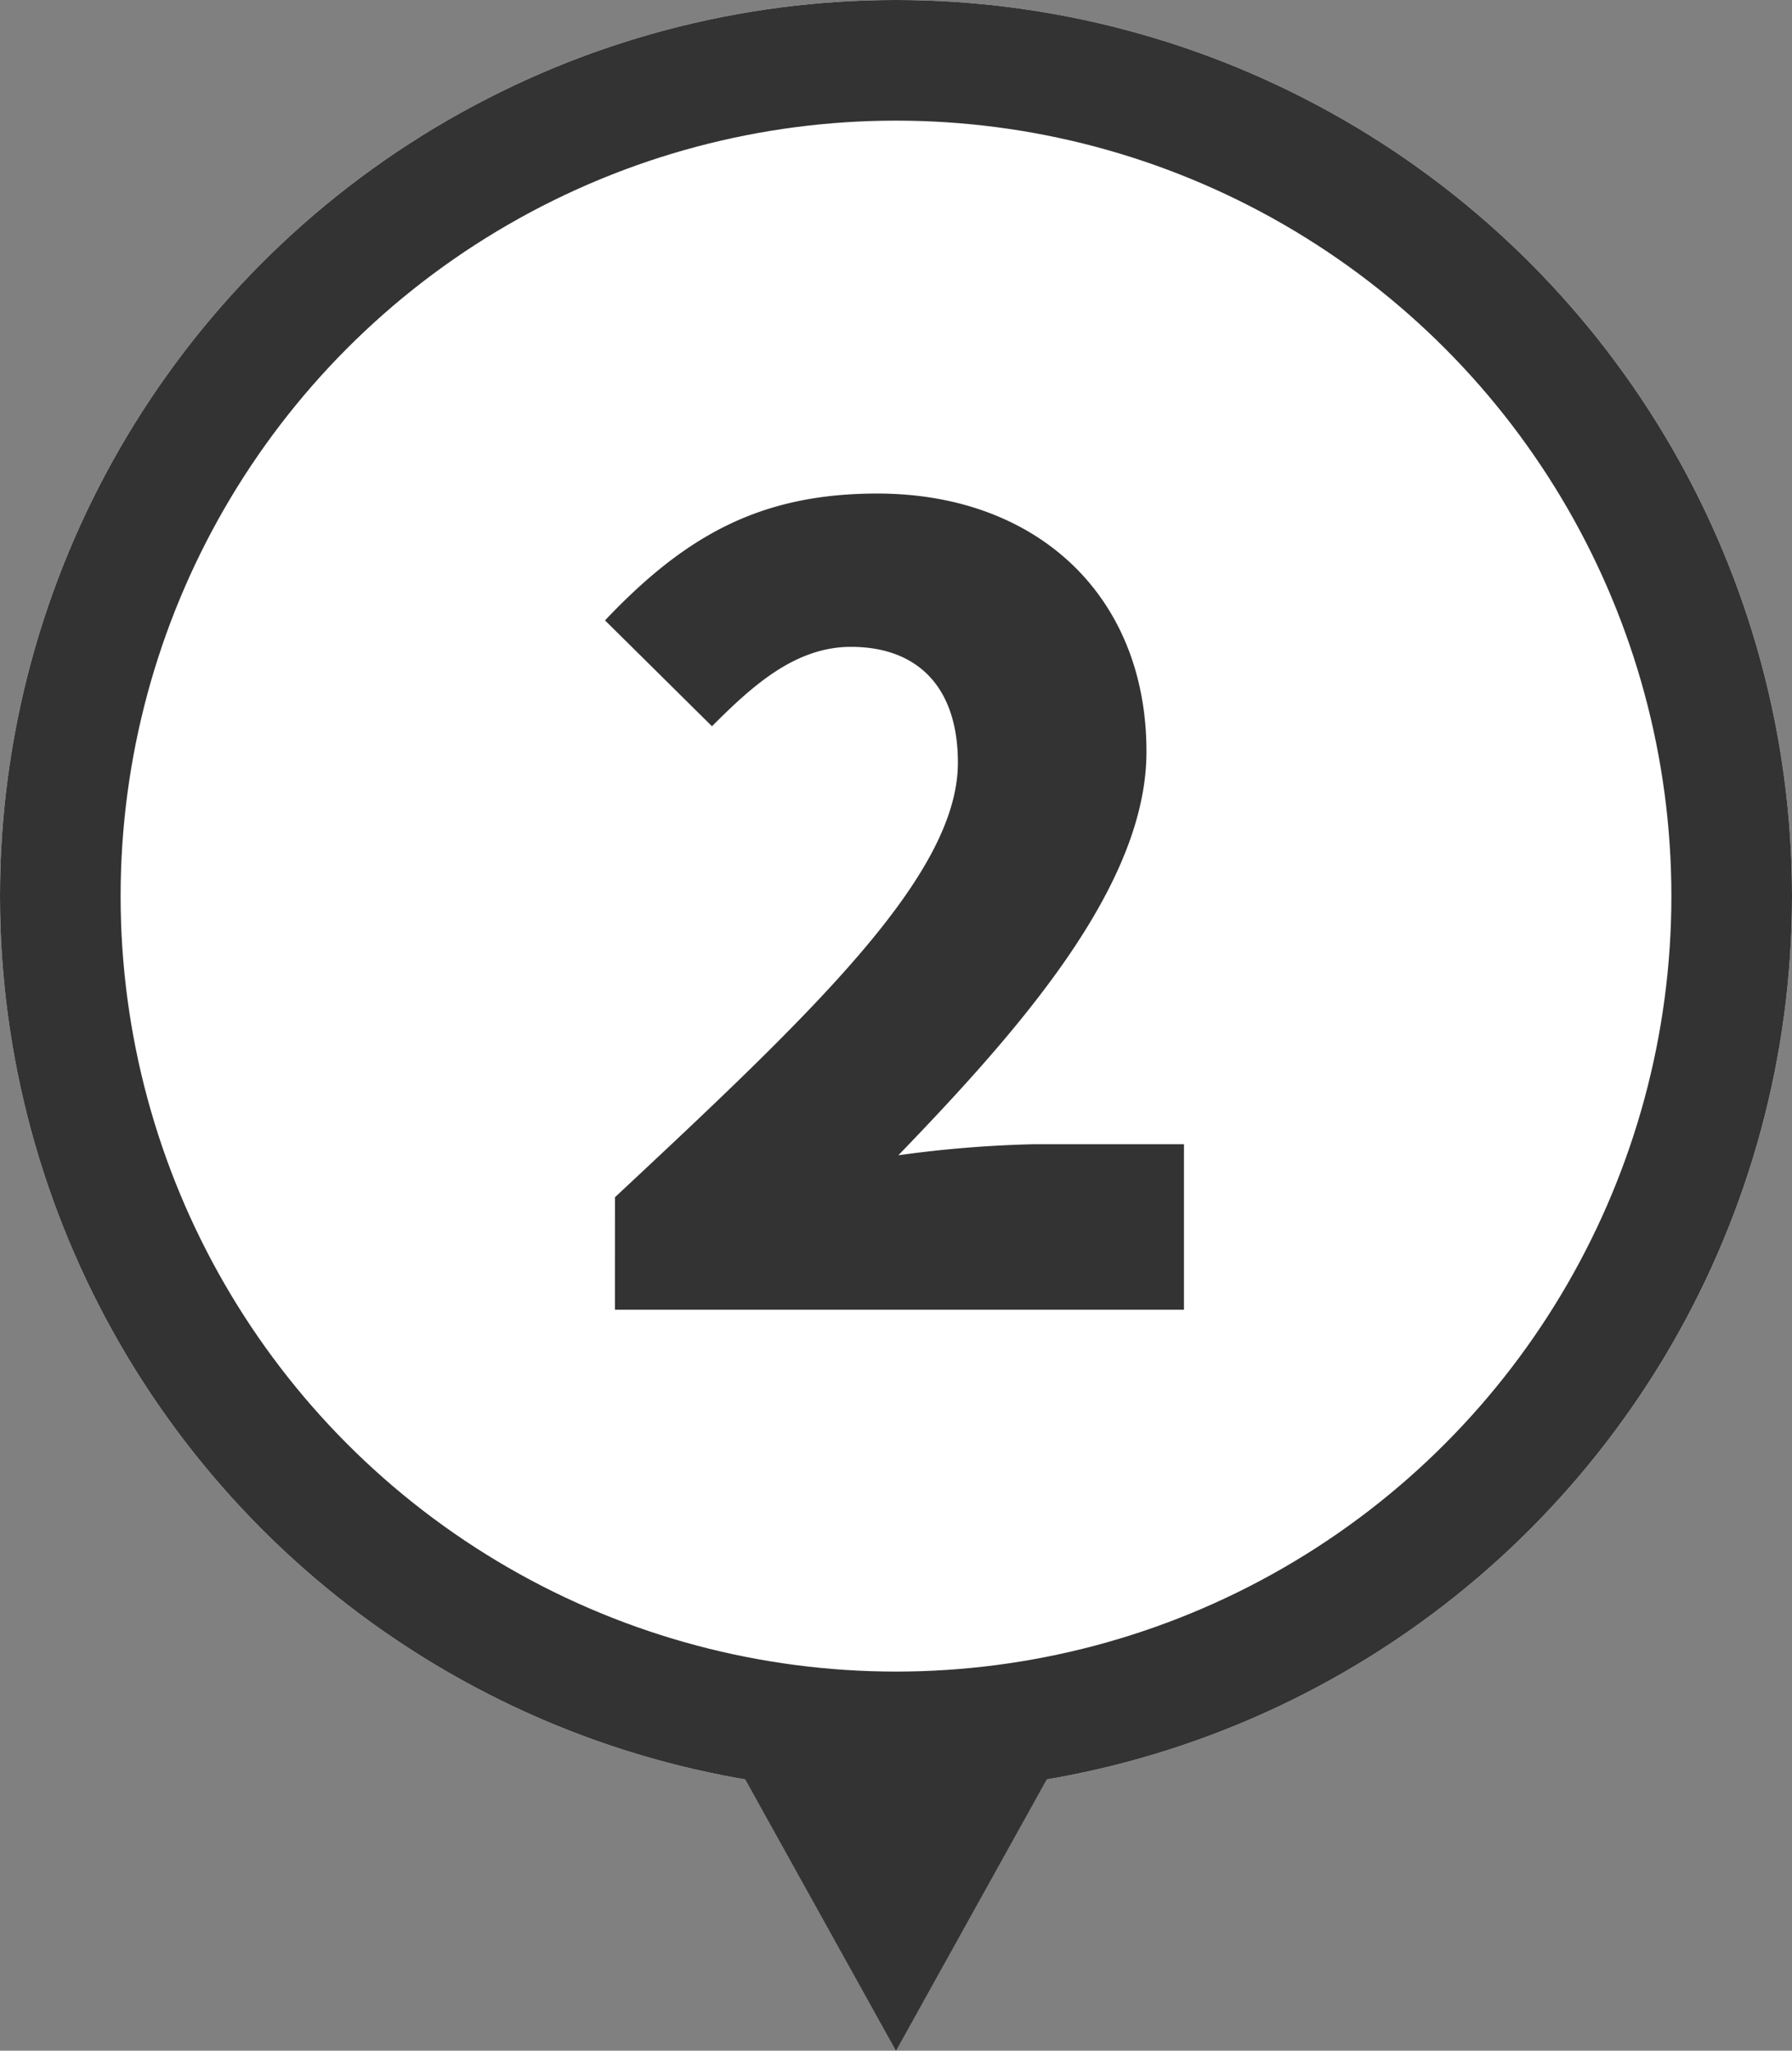
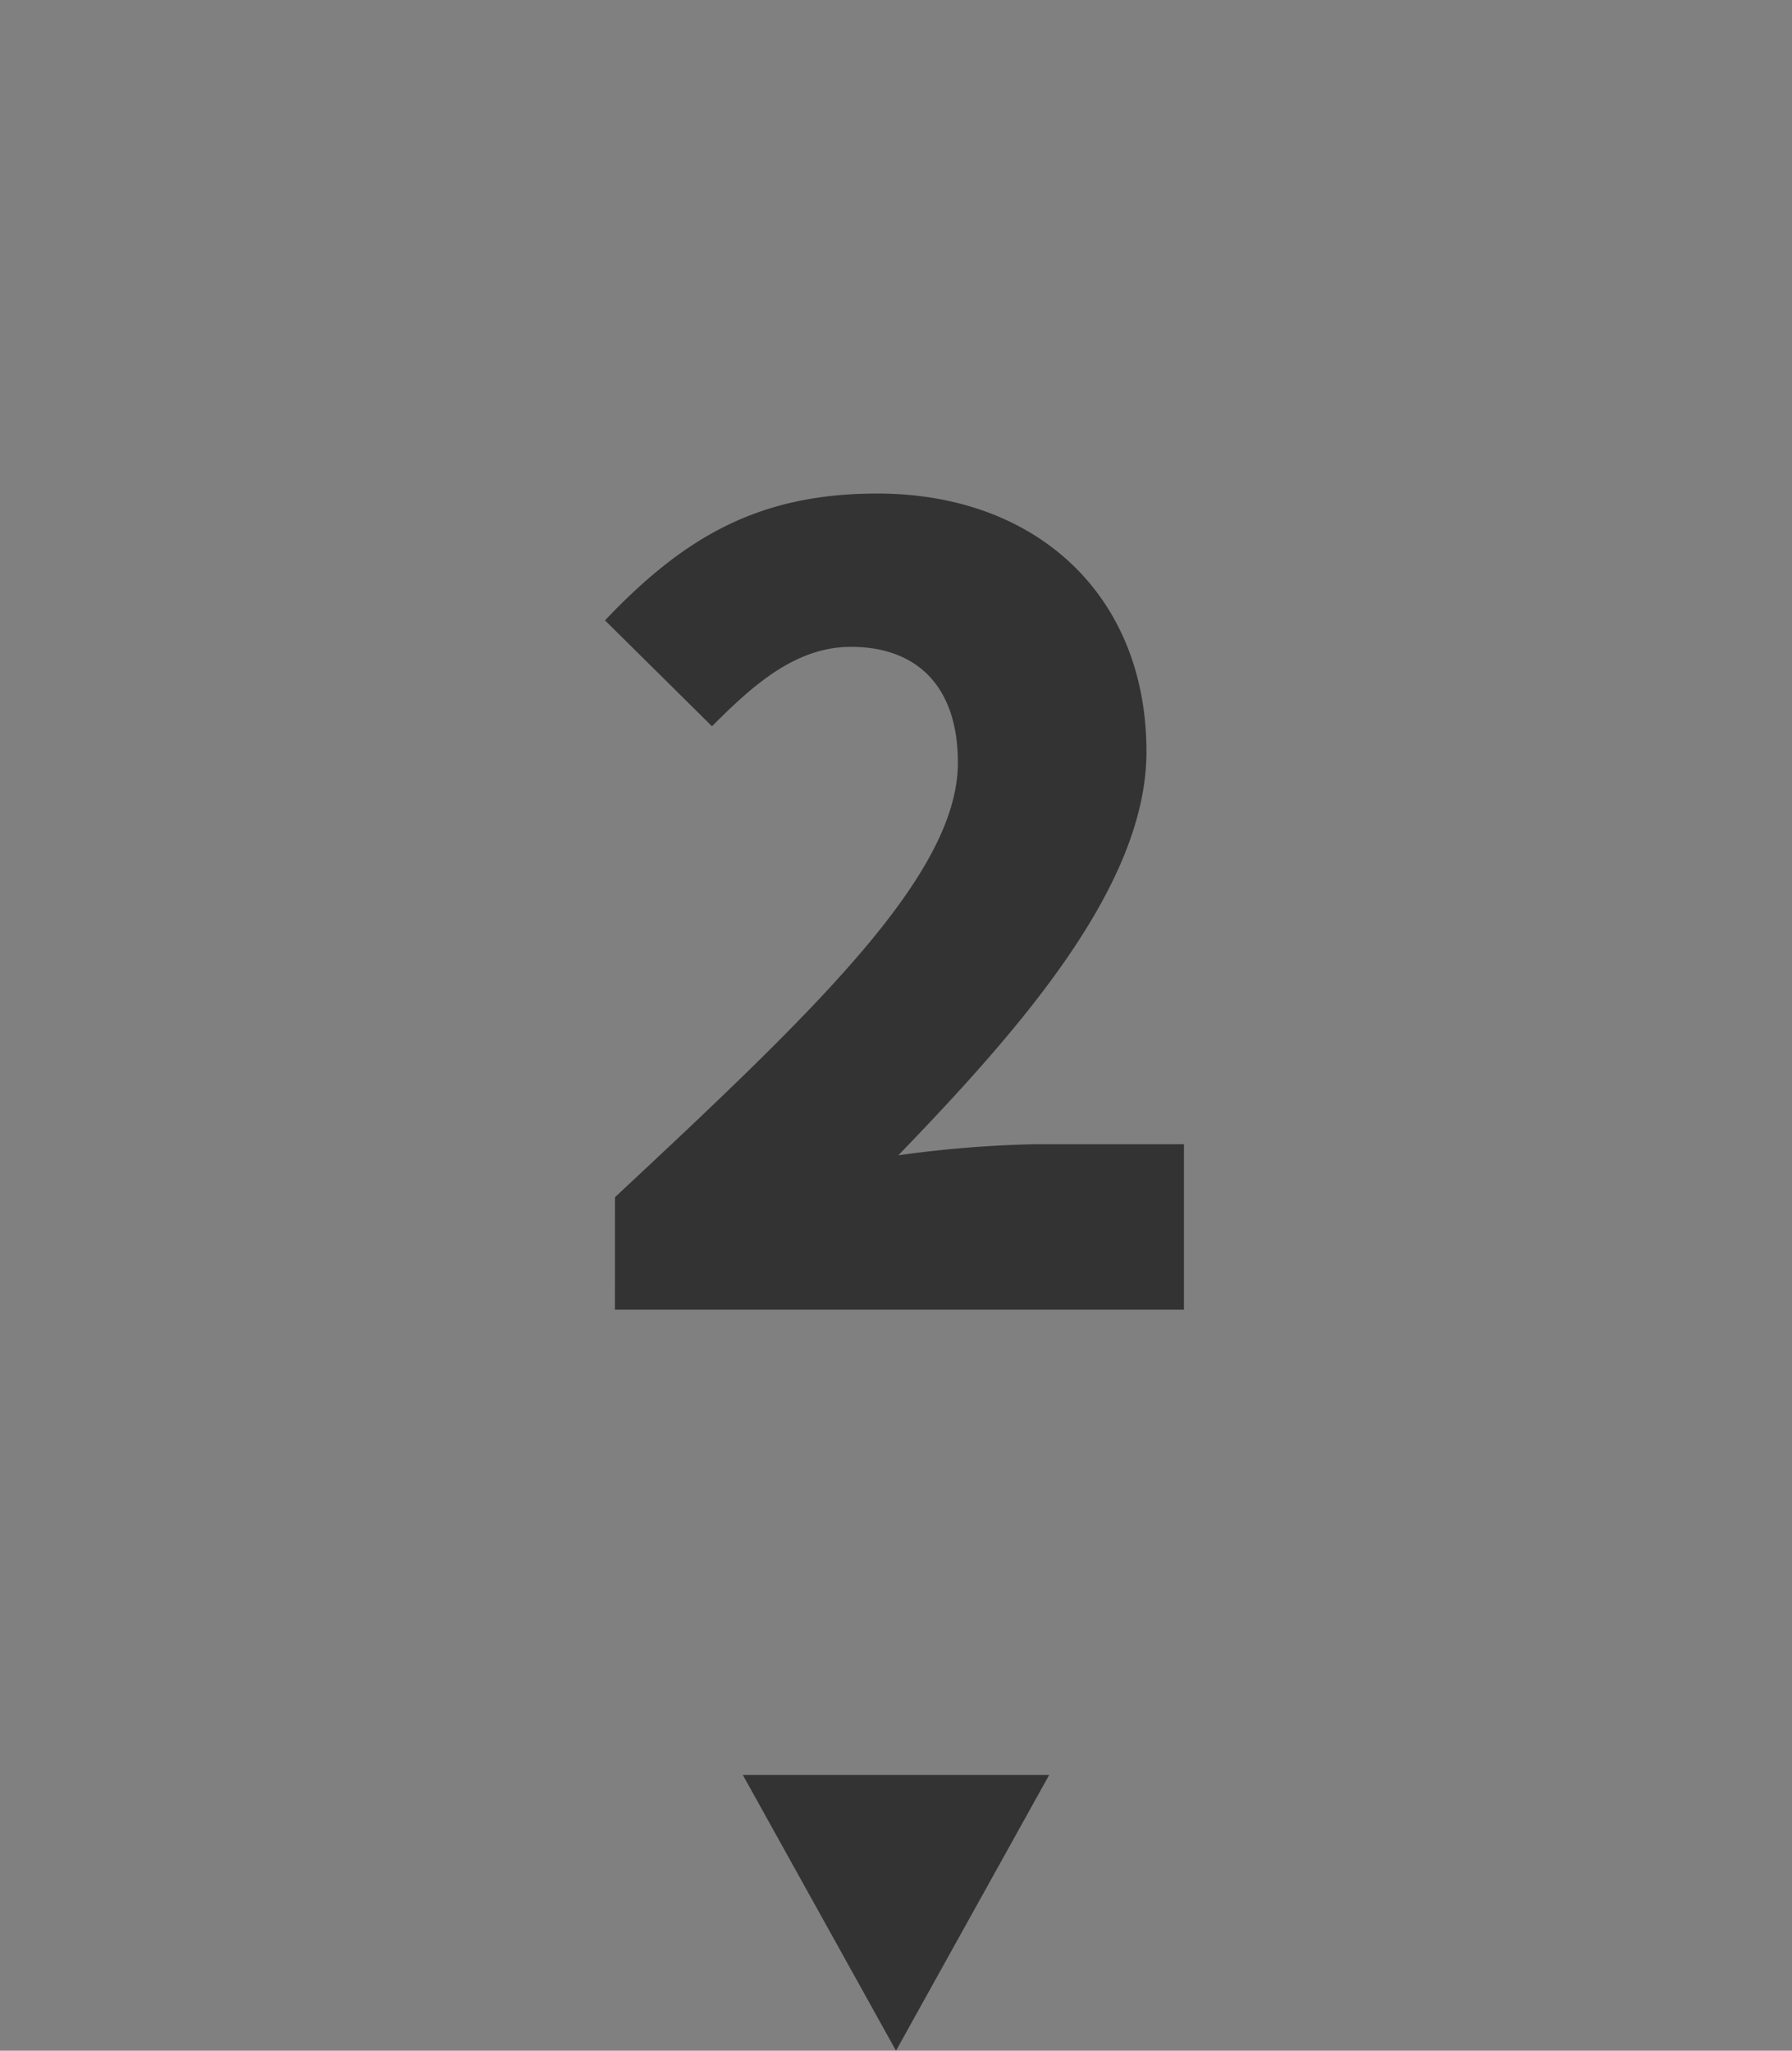
<svg xmlns="http://www.w3.org/2000/svg" width="104" height="119" viewBox="0 0 104 119">
  <rect x="0" y="0" width="104" height="119" fill="#808080" stroke="none" />
  <g id="num02" transform="translate(-232 -4675)">
    <g id="楕円形_14" data-name="楕円形 14" transform="translate(232 4675)" fill="#fff" stroke="#333" stroke-width="7">
-       <circle cx="52" cy="52" r="52" stroke="none" />
-       <circle cx="52" cy="52" r="48.5" fill="none" />
-     </g>
+       </g>
    <path id="パス_278" data-name="パス 278" d="M2.688,0H35.712V-9.6H26.944a67.492,67.492,0,0,0-7.808.64c7.168-7.424,14.4-15.68,14.4-23.424,0-9.088-6.4-14.976-15.616-14.976-6.784,0-11.136,2.432-15.808,7.36L8.32-33.856c2.3-2.3,4.8-4.608,8.064-4.608,3.84,0,6.208,2.3,6.208,6.72,0,6.528-8.384,14.464-19.9,25.216Z" transform="translate(265 4751)" fill="#333" />
-     <path id="多角形_8" data-name="多角形 8" d="M8.889,0l8.889,16H0Z" transform="translate(292.889 4794) rotate(180)" fill="#333" />
+     <path id="多角形_8" data-name="多角形 8" d="M8.889,0l8.889,16H0" transform="translate(292.889 4794) rotate(180)" fill="#333" />
  </g>
</svg>